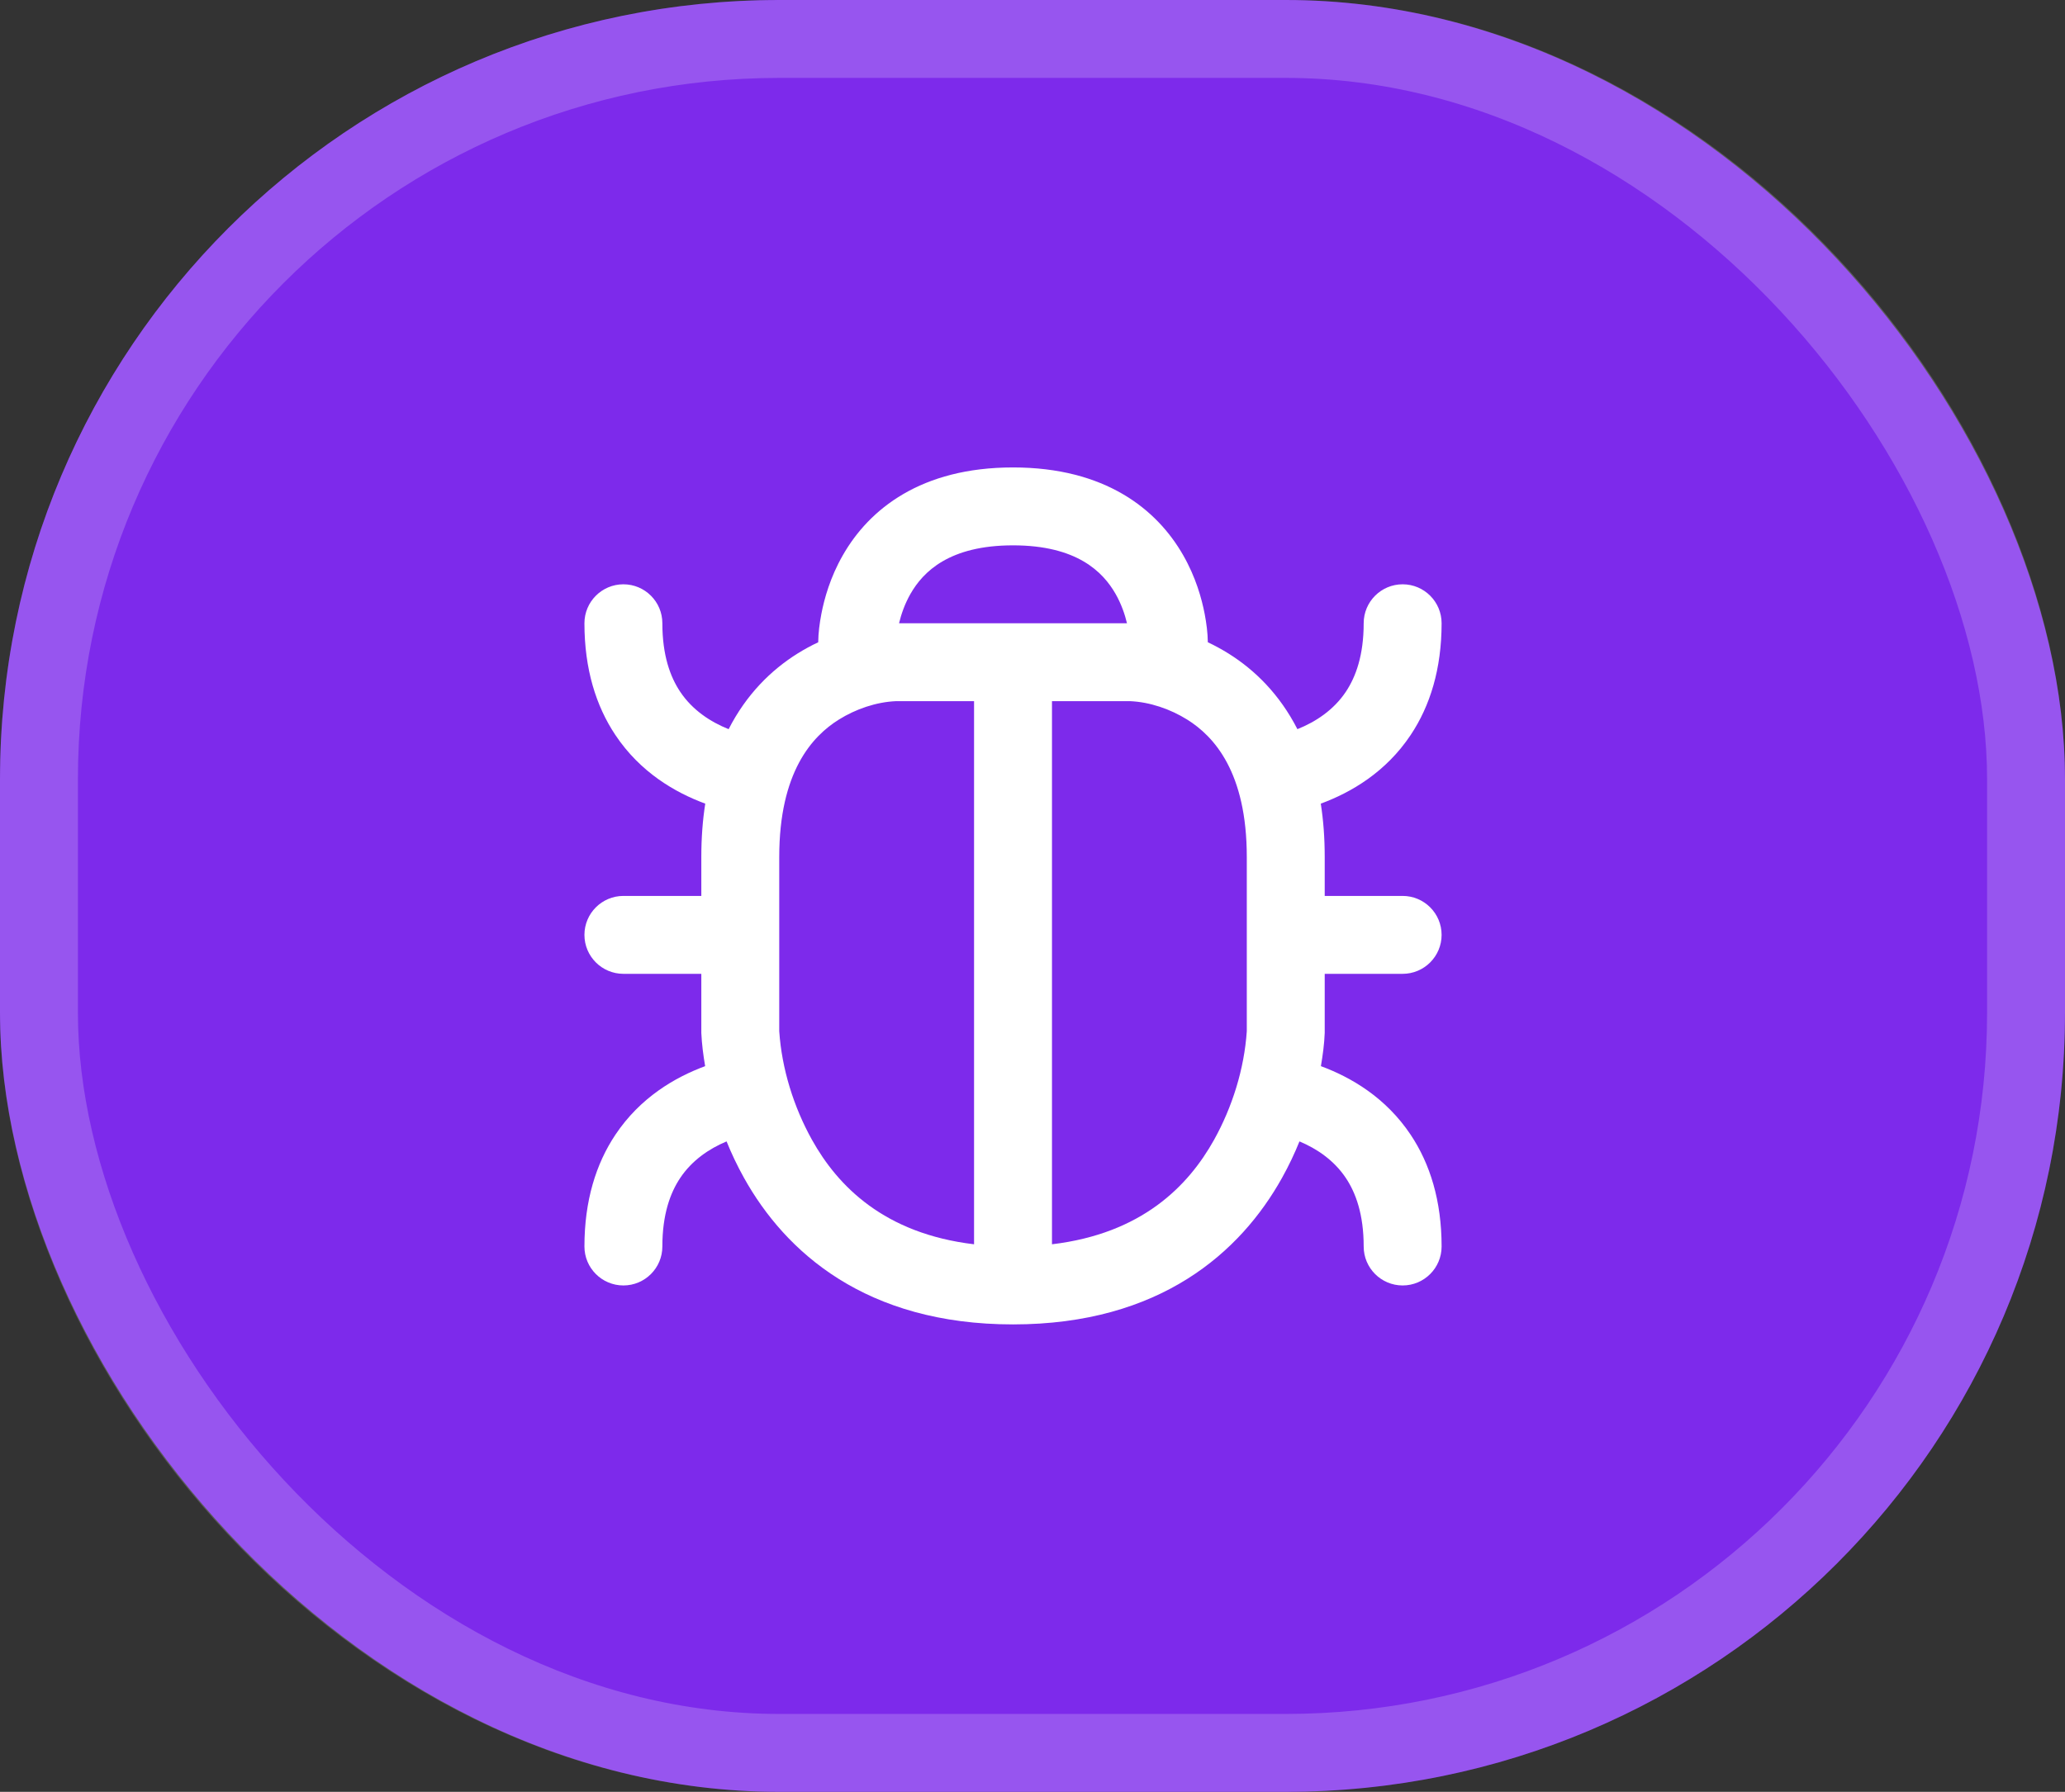
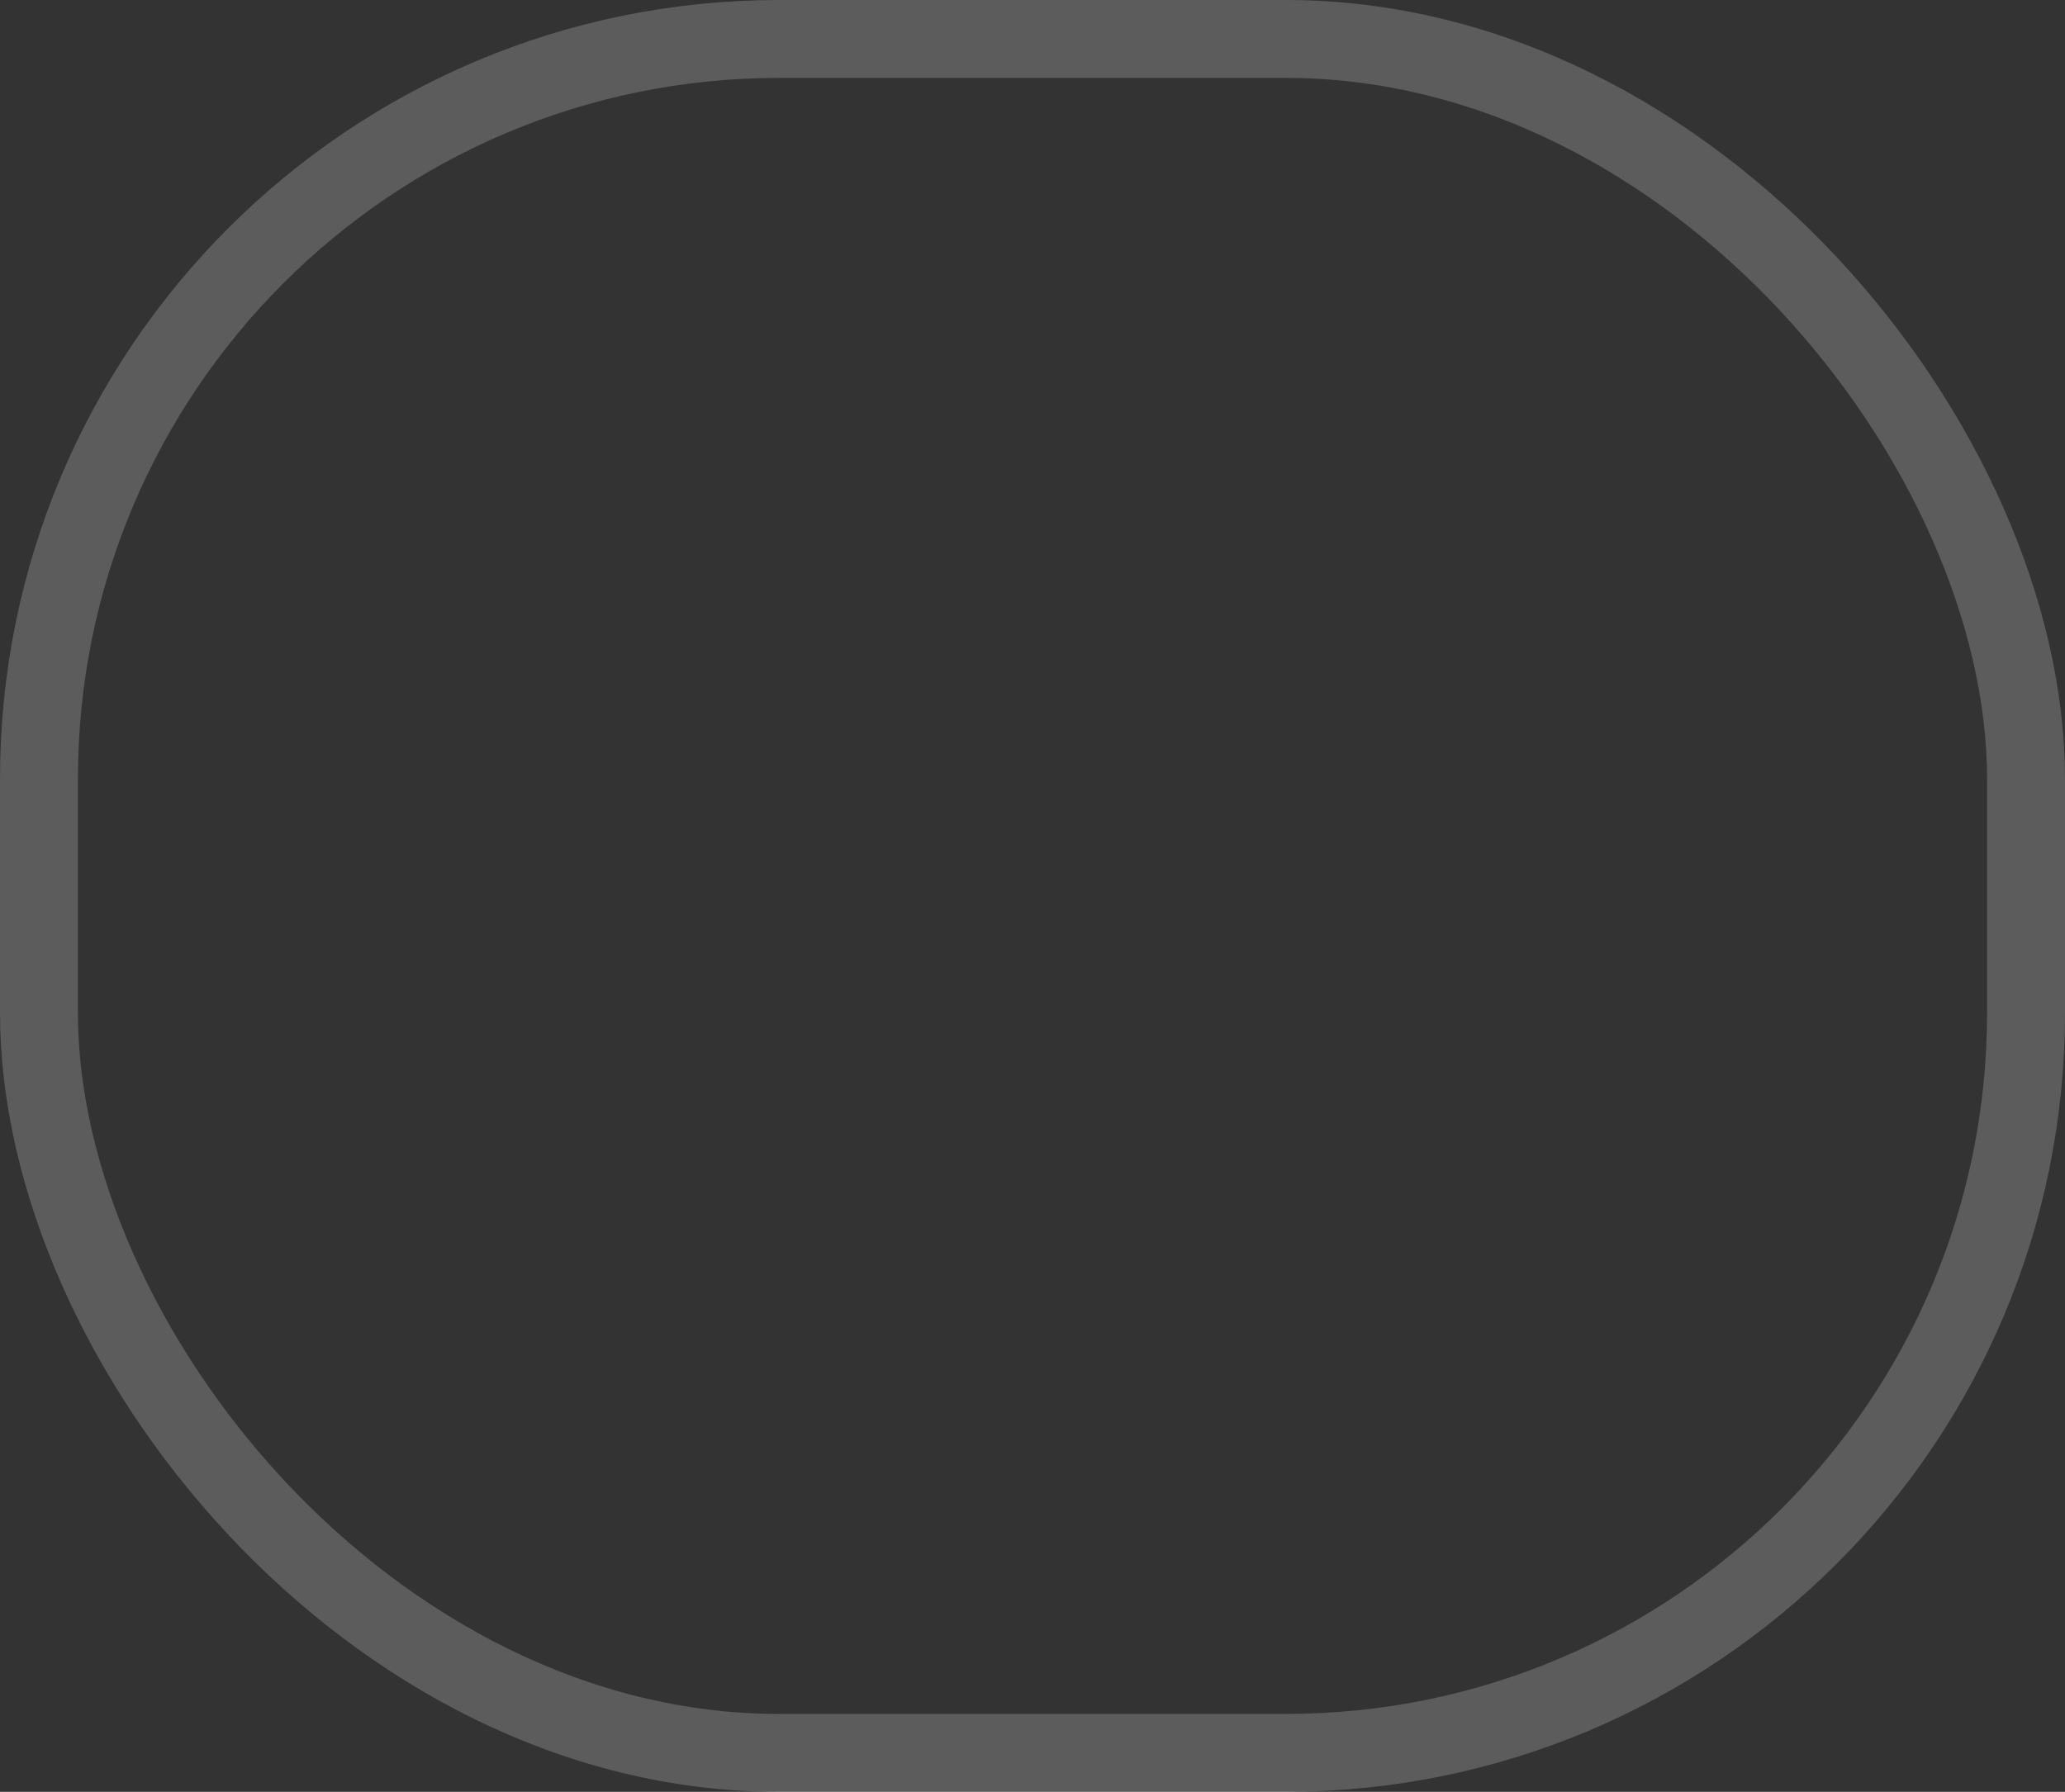
<svg xmlns="http://www.w3.org/2000/svg" width="53" height="46" viewBox="0 0 53 46" fill="none">
  <rect x="0" y="0" width="53" height="46" fill="#333333" stroke="none" />
-   <rect width="53" height="46" rx="20" fill="#7D2AEB" />
  <rect x="1" y="1" width="51" height="44" rx="19" stroke="white" stroke-opacity="0.2" stroke-width="2" />
-   <path fill-rule="evenodd" clip-rule="evenodd" d="M20.47 16.777C20.648 16.666 20.826 16.57 21 16.489C21.003 16.246 21.035 16.004 21.08 15.766C21.157 15.363 21.312 14.813 21.632 14.254C22.308 13.07 23.638 12 26 12C28.362 12 29.692 13.07 30.368 14.254C30.688 14.813 30.843 15.363 30.92 15.766C30.965 16.004 30.997 16.246 31 16.488C31.174 16.57 31.352 16.666 31.53 16.777C32.207 17.2 32.843 17.826 33.299 18.719C33.766 18.532 34.228 18.23 34.543 17.758C34.797 17.377 35 16.825 35 16C35 15.448 35.448 15 36 15C36.552 15 37 15.448 37 16C37 17.175 36.703 18.123 36.207 18.867C35.568 19.826 34.676 20.344 33.899 20.631C33.965 21.051 34 21.507 34 22V23H36C36.552 23 37 23.448 37 24C37 24.552 36.552 25 36 25H34V26.519C33.989 26.805 33.95 27.088 33.902 27.37C34.677 27.657 35.568 28.175 36.207 29.133C36.703 29.877 37 30.825 37 32C37 32.552 36.552 33 36 33C35.448 33 35 32.552 35 32C35 31.175 34.797 30.623 34.543 30.242C34.24 29.788 33.802 29.491 33.352 29.302C33.229 29.607 33.081 29.921 32.905 30.237C31.845 32.139 29.782 34 26 34C22.218 34 20.155 32.139 19.095 30.237C18.919 29.921 18.771 29.607 18.648 29.302C18.198 29.491 17.76 29.788 17.457 30.242C17.203 30.623 17 31.175 17 32C17 32.552 16.552 33 16 33C15.448 33 15 32.552 15 32C15 30.825 15.297 29.877 15.793 29.133C16.432 28.175 17.323 27.657 18.098 27.37C18.05 27.088 18.013 26.804 18 26.519V25H16C15.448 25 15 24.552 15 24C15 23.448 15.448 23 16 23H18V22C18 21.507 18.035 21.051 18.101 20.631C17.324 20.344 16.432 19.826 15.793 18.867C15.297 18.123 15 17.175 15 16C15 15.448 15.448 15 16 15C16.552 15 17 15.448 17 16C17 16.825 17.203 17.377 17.457 17.758C17.772 18.23 18.234 18.532 18.701 18.719C19.157 17.826 19.793 17.2 20.47 16.777ZM28.632 15.246C28.78 15.506 28.871 15.773 28.925 16H23.075C23.129 15.773 23.22 15.506 23.368 15.246C23.692 14.68 24.362 14 26 14C27.638 14 28.308 14.68 28.632 15.246ZM22.997 18C22.485 18.022 21.961 18.204 21.53 18.473C20.843 18.902 20 19.82 20 22V26.474C20.065 27.44 20.372 28.421 20.841 29.263C21.503 30.45 22.696 31.669 25 31.943V18L22.997 18ZM27 18V31.943C29.304 31.669 30.497 30.45 31.159 29.263C31.628 28.421 31.935 27.44 32 26.474V22C32 19.82 31.157 18.902 30.47 18.473C30.039 18.204 29.515 18.022 29.003 18L27 18Z" fill="white" />
</svg>